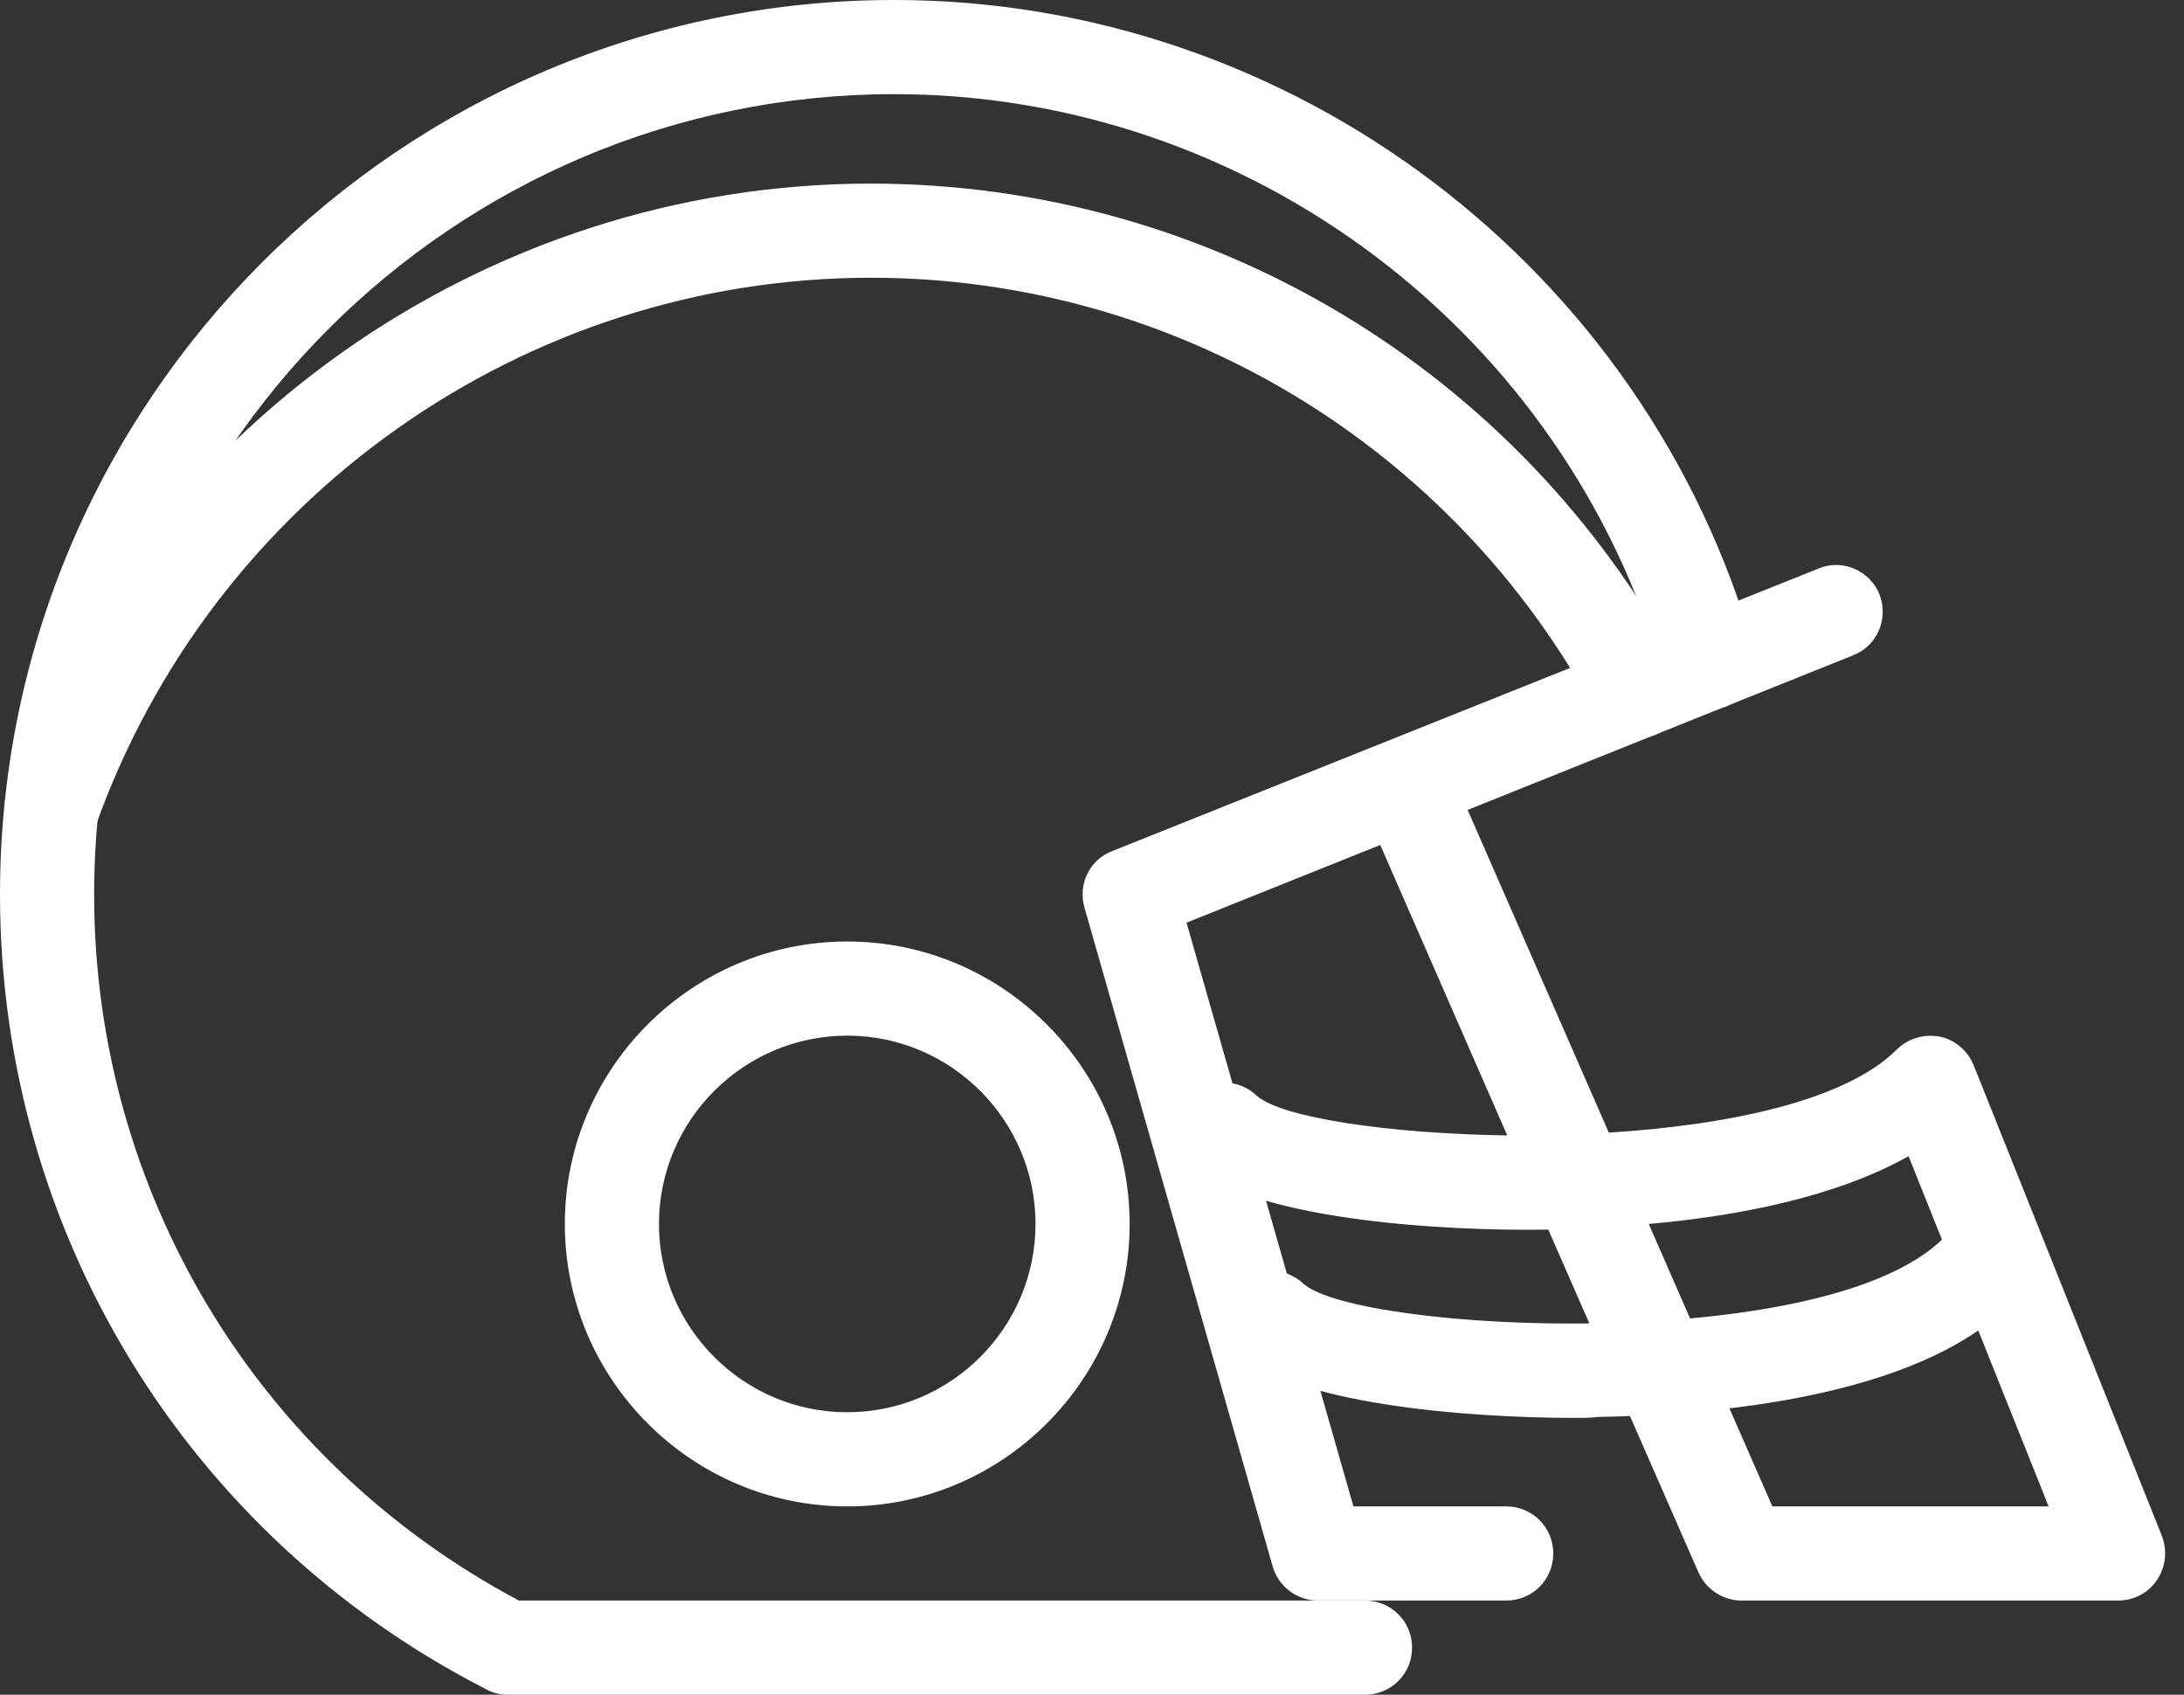
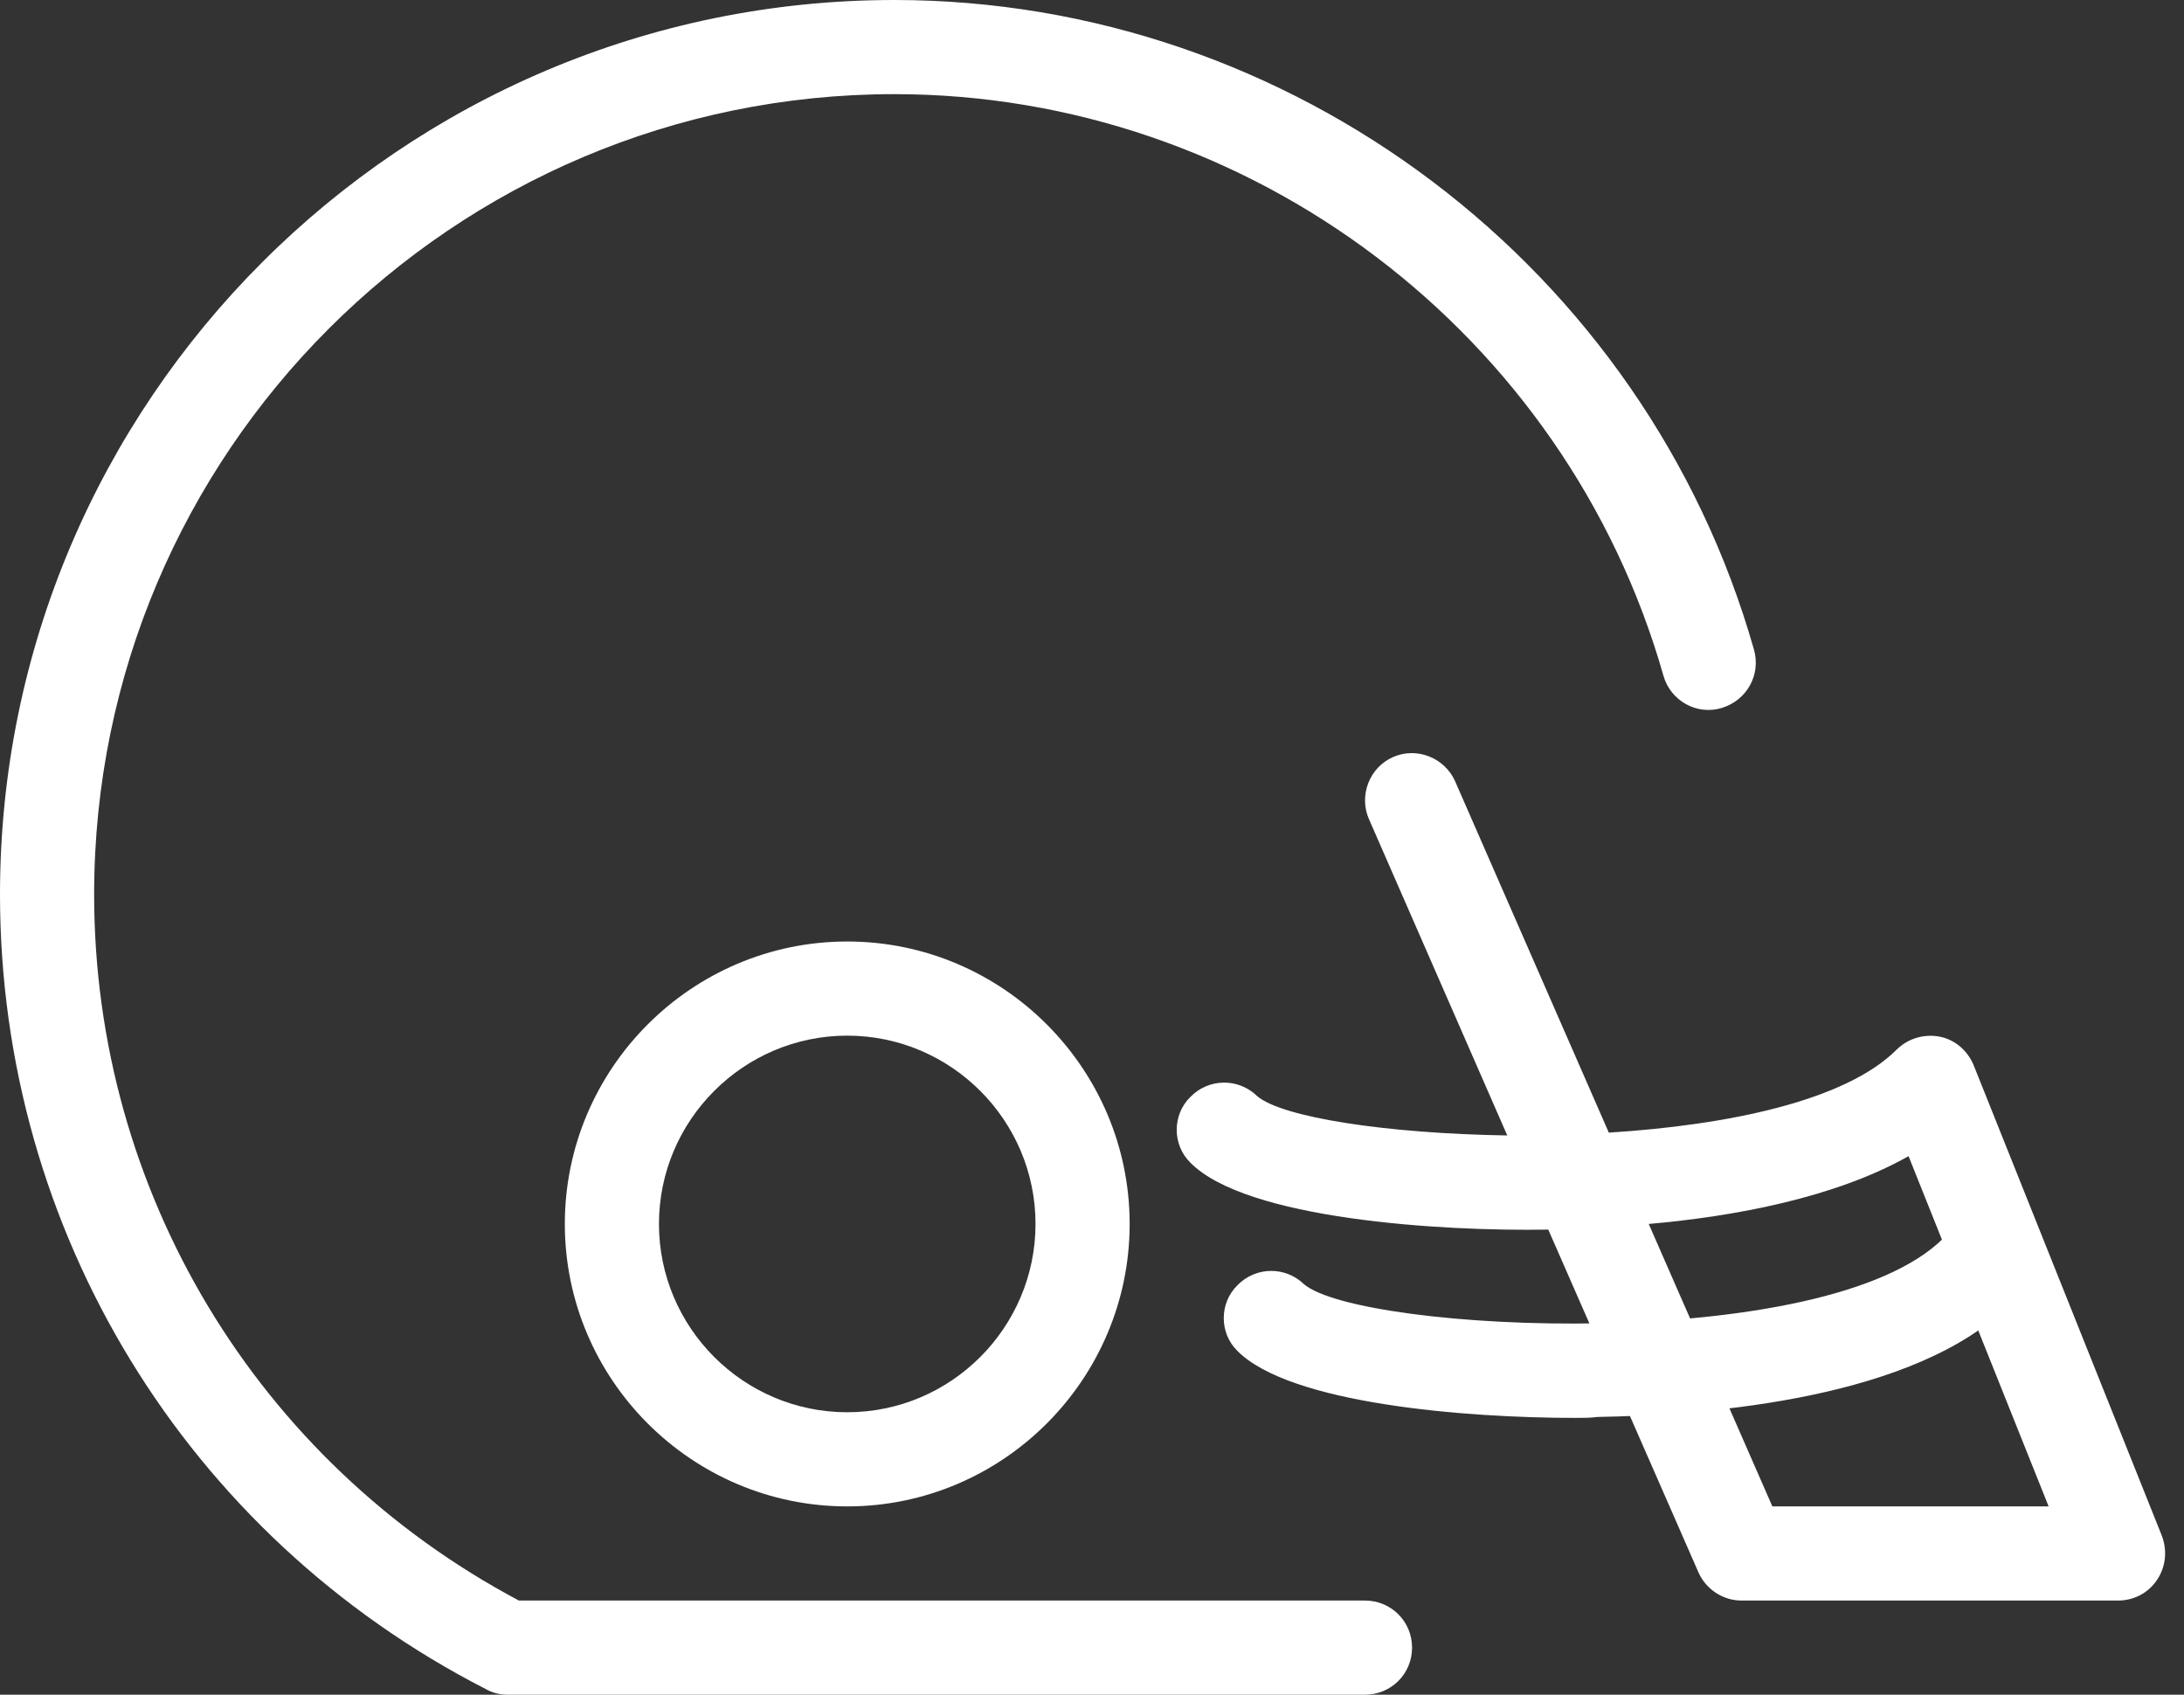
<svg xmlns="http://www.w3.org/2000/svg" width="58px" height="45px" viewBox="0 0 58 45" version="1.1">
  <rect x="0" y="0" width="58" height="45" fill="#333333" stroke="none" />
  <title>Group 11</title>
  <desc>Created with Sketch.</desc>
  <g id="Components" stroke="none" stroke-width="1" fill="none" fill-rule="evenodd">
    <g id="Artboard" transform="translate(-610, -88)" fill="#FFFFFF">
      <g id="Group-11" transform="translate(610, 88)">
-         <path d="M40,42.5 L35,42.5 C34.44,42.5 33.953,42.125 33.8,41.6 L28.8,24.1 C28.622,23.475 28.94,22.825 29.535,22.6 L48.285,15.1 C48.922,14.825 49.653,15.15 49.91,15.775 C50.165,16.425 49.855,17.15 49.215,17.4 L31.51,24.5 L35.943,40 L40,40 C40.69,40 41.25,40.55 41.25,41.25 C41.25,41.95 40.69,42.5 40,42.5" id="Fill-5147" />
        <path d="M47.068,40 L54.405,40 L50.685,30.7 C48.737,31.8 46.075,32.3 43.785,32.5 L47.068,40 L47.068,40 Z M56.25,42.5 L46.25,42.5 C45.755,42.5 45.303,42.2 45.105,41.75 L41.117,32.65 C38.255,32.7 33.097,32.375 31.615,30.875 C31.128,30.4 31.128,29.6 31.615,29.125 C32.105,28.625 32.89,28.625 33.38,29.1 C34.042,29.675 36.843,30.1 40.028,30.15 L36.355,21.75 C36.08,21.125 36.367,20.375 37,20.1 C37.633,19.825 38.37,20.125 38.645,20.75 L42.725,30.075 C45.915,29.875 49.01,29.225 50.365,27.875 C50.665,27.575 51.09,27.45 51.502,27.525 C51.915,27.6 52.252,27.9 52.41,28.275 L57.41,40.775 C57.562,41.175 57.517,41.6 57.285,41.95 C57.053,42.3 56.665,42.5 56.25,42.5 L56.25,42.5 Z" id="Fill-5148" />
        <path d="M41.837,37.65 C38.91,37.65 34.26,37.275 32.865,35.875 C32.377,35.4 32.377,34.6 32.865,34.125 C33.355,33.625 34.14,33.625 34.63,34.1 C36.13,35.375 48.485,36 51.615,32.875 C52.105,32.375 52.895,32.375 53.385,32.875 C53.873,33.35 53.873,34.15 53.385,34.625 C50.898,37.125 45.453,37.575 42.425,37.625 C42.24,37.65 42.042,37.65 41.837,37.65" id="Fill-5149" />
-         <path d="M1.365,22.75 C1.225,22.75 1.085,22.725 0.945,22.675 C0.295,22.45 -0.045,21.725 0.188,21.075 C3.64,11.4 12.86,4.875 23.125,4.875 C32.117,4.875 40.347,9.825 44.6,17.75 C44.928,18.375 44.697,19.125 44.09,19.45 C43.483,19.775 42.722,19.55 42.398,18.95 C38.58,11.825 31.195,7.375 23.125,7.375 C13.912,7.375 5.643,13.225 2.542,21.925 C2.36,22.425 1.877,22.75 1.365,22.75" id="Fill-5150" />
        <path d="M36.25,45 L13.473,45 C13.273,45 13.075,44.95 12.9,44.85 C4.945,40.775 -1.42108547e-13,32.675 -1.42108547e-13,23.75 C-1.42108547e-13,10.65 10.655,0 23.75,0 C34.305,0 43.695,7.1 46.58,17.25 C46.77,17.925 46.385,18.6 45.72,18.8 C45.05,19 44.365,18.6 44.178,17.95 C41.593,8.85 33.193,2.5 23.75,2.5 C12.033,2.5 2.5,12.025 2.5,23.75 C2.5,31.625 6.815,38.8 13.78,42.5 L36.25,42.5 C36.94,42.5 37.5,43.05 37.5,43.75 C37.5,44.45 36.94,45 36.25,45" id="Fill-5151" />
        <path d="M22.5,27.5 C19.742,27.5 17.5,29.75 17.5,32.5 C17.5,35.25 19.742,37.5 22.5,37.5 C25.258,37.5 27.5,35.25 27.5,32.5 C27.5,29.75 25.258,27.5 22.5,27.5 L22.5,27.5 Z M22.5,40 C18.365,40 15,36.625 15,32.5 C15,28.375 18.365,25 22.5,25 C26.635,25 30,28.375 30,32.5 C30,36.625 26.635,40 22.5,40 L22.5,40 Z" id="Fill-5152" />
      </g>
    </g>
  </g>
</svg>